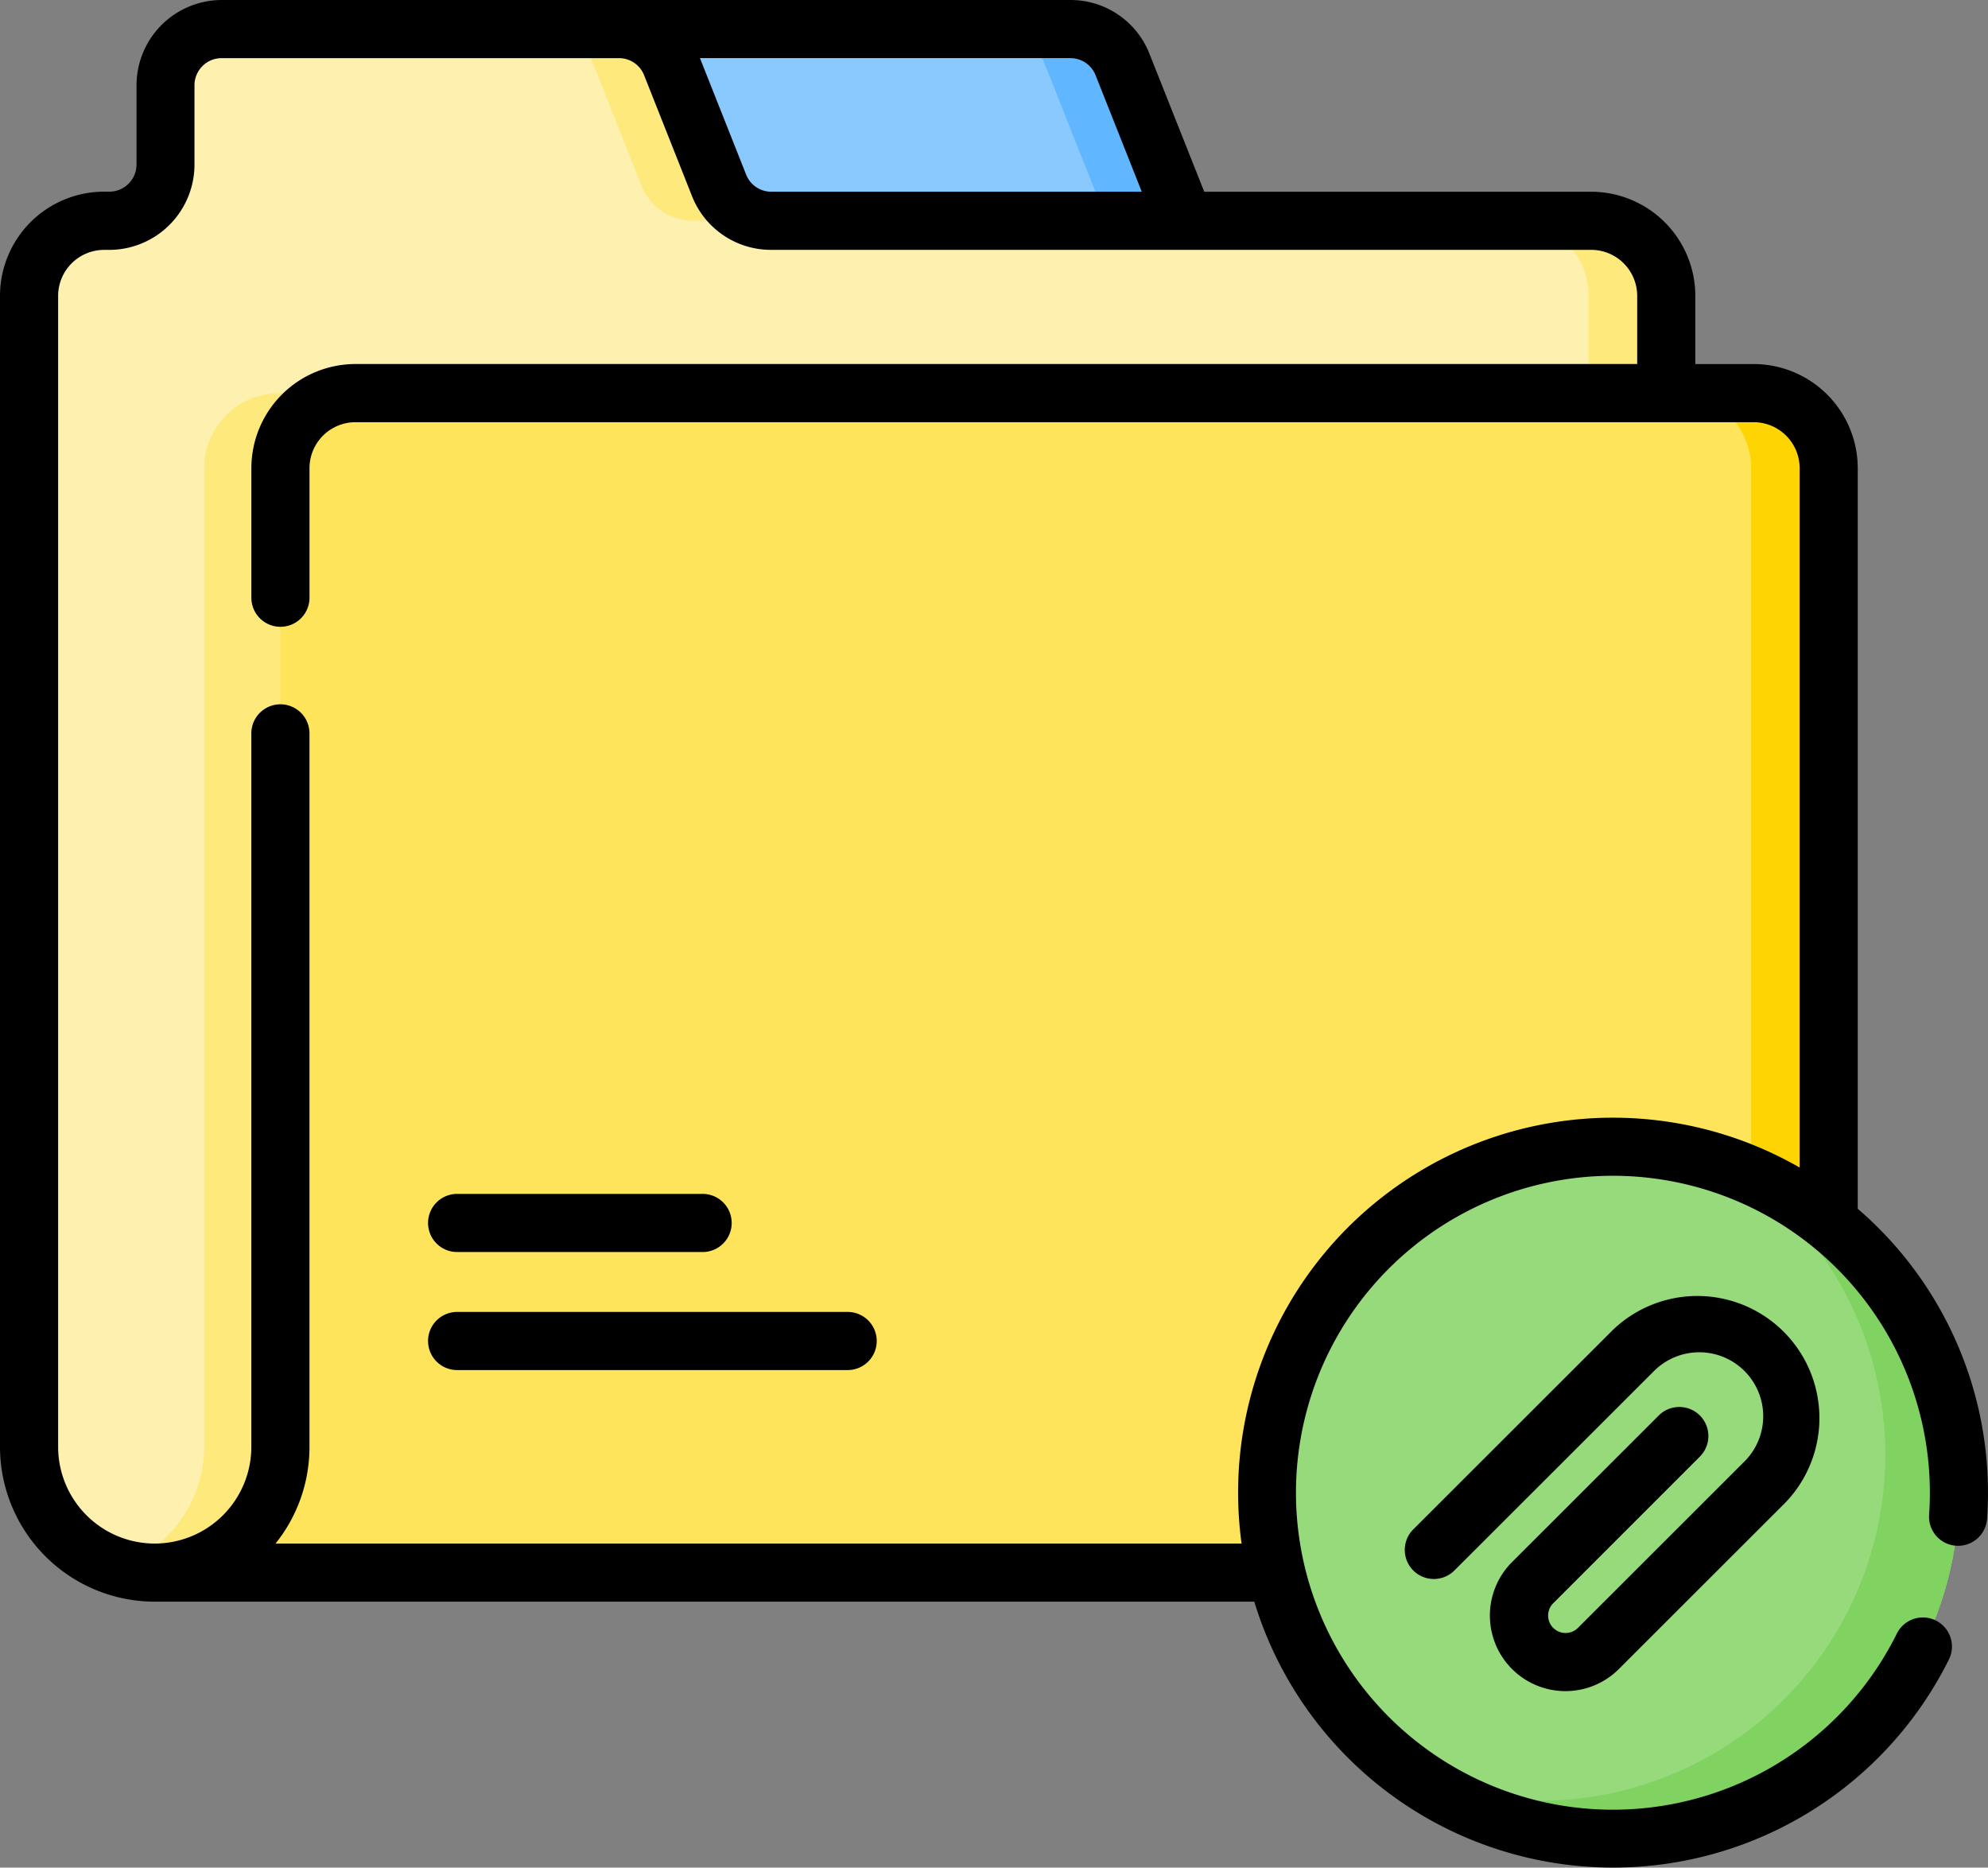
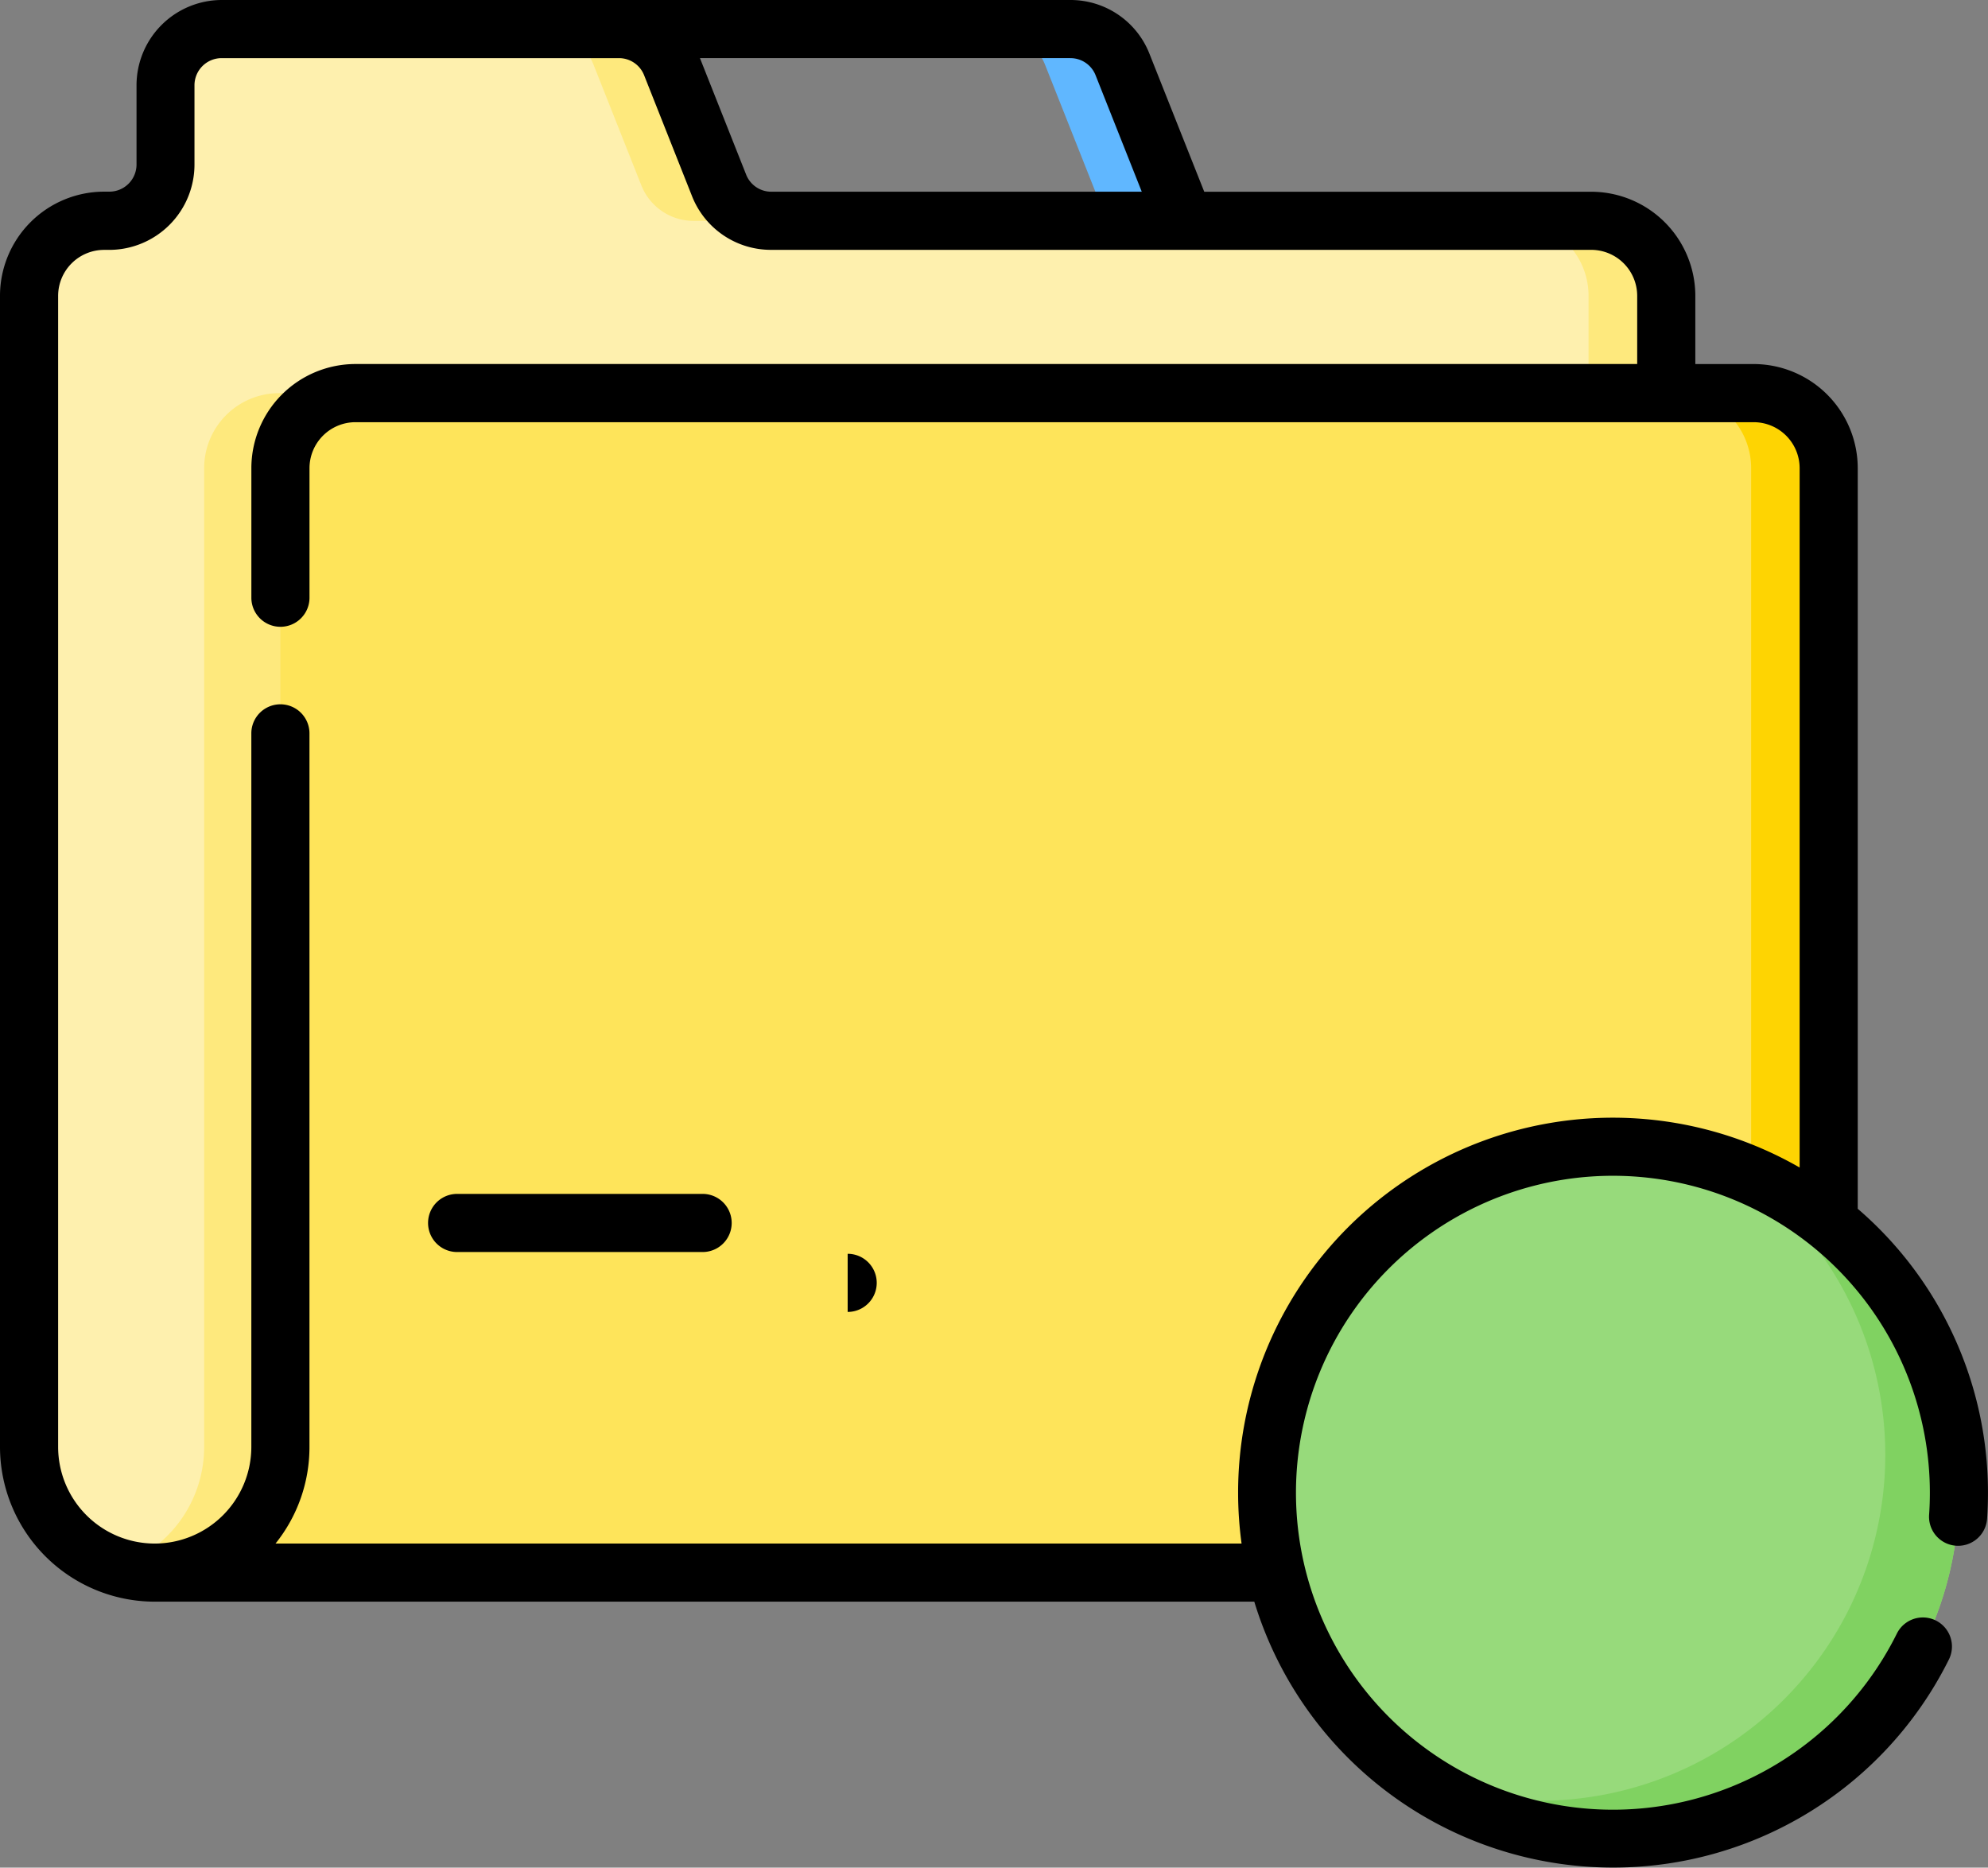
<svg xmlns="http://www.w3.org/2000/svg" width="65.351" height="61.391" viewBox="0 0 65.351 61.391">
  <rect x="0" y="0" width="65.351" height="61.391" fill="#808080" stroke="none" />
  <g id="_4080858" data-name="4080858" transform="translate(0 -15.511)">
    <g id="Group_1170" data-name="Group 1170" transform="translate(0.955 16.466)">
      <g id="Group_1162" data-name="Group 1162" transform="translate(19.322 0)">
-         <path id="Path_5149" data-name="Path 5149" d="M158.866,29.3V23h14.908a1.848,1.848,0,0,1,1.718,1.167l2.036,5.136H158.866Z" transform="translate(-158.866 -22.996)" fill="#8ac9fe" />
-       </g>
+         </g>
      <g id="Group_1163" data-name="Group 1163" transform="translate(31.681 0)">
        <path id="Path_5150" data-name="Path 5150" d="M262,29.3h-2.549l-2.036-5.136A1.846,1.846,0,0,0,255.7,23h2.548a1.848,1.848,0,0,1,1.718,1.167Z" transform="translate(-255.699 -22.995)" fill="#60b7ff" />
      </g>
      <g id="Group_1164" data-name="Group 1164" transform="translate(0 0)">
        <path id="Path_5151" data-name="Path 5151" d="M58.837,29.3H31.886a1.848,1.848,0,0,1-1.718-1.167l-1.573-3.969A1.847,1.847,0,0,0,26.877,23H13.817a1.848,1.848,0,0,0-1.848,1.848v2.607A1.848,1.848,0,0,1,10.122,29.3h-.17a2.467,2.467,0,0,0-2.467,2.467V69.6a4.131,4.131,0,0,0,4.131,4.131H61.3V31.766A2.467,2.467,0,0,0,58.837,29.3Z" transform="translate(-7.485 -22.997)" fill="#fef0ae" />
      </g>
      <g id="Group_1165" data-name="Group 1165" transform="translate(2.878 11.968)">
        <path id="Path_5152" data-name="Path 5152" d="M80.973,116.757v38.771H31.285a4.114,4.114,0,0,1-1.253-.194A4.133,4.133,0,0,0,32.91,151.4V119.223a2.467,2.467,0,0,1,2.467-2.466h45.6Z" transform="translate(-30.032 -116.757)" fill="#fee97d" />
      </g>
      <g id="Group_1166" data-name="Group 1166" transform="translate(16.839 0)">
        <path id="Path_5153" data-name="Path 5153" d="M146.973,29.3h-2.553A1.848,1.848,0,0,1,142.7,28.13l-1.573-3.969a1.846,1.846,0,0,0-1.717-1.167h2.554a1.848,1.848,0,0,1,1.717,1.167l1.573,3.969A1.848,1.848,0,0,0,146.973,29.3Z" transform="translate(-139.412 -22.994)" fill="#fee97d" />
      </g>
      <g id="Group_1167" data-name="Group 1167" transform="translate(48.799 6.303)">
        <path id="Path_5154" data-name="Path 5154" d="M394.83,74.843v41.97h-2.554V74.843a2.466,2.466,0,0,0-2.466-2.466h2.553A2.467,2.467,0,0,1,394.83,74.843Z" transform="translate(-389.81 -72.377)" fill="#fee97d" />
      </g>
      <g id="Group_1168" data-name="Group 1168" transform="translate(4.131 11.967)">
        <path id="Path_5155" data-name="Path 5155" d="M46.45,116.755H92.413a2.467,2.467,0,0,1,2.467,2.467V153.06a2.467,2.467,0,0,1-2.467,2.467H39.852a4.131,4.131,0,0,0,4.131-4.131V119.222a2.467,2.467,0,0,1,2.467-2.467Z" transform="translate(-39.852 -116.755)" fill="#fee45a" />
      </g>
      <g id="Group_1169" data-name="Group 1169" transform="translate(54.144 11.968)">
        <path id="Path_5156" data-name="Path 5156" d="M436.7,119.224v33.838a2.467,2.467,0,0,1-2.467,2.467h-2.548a2.467,2.467,0,0,0,2.467-2.467V119.224a2.467,2.467,0,0,0-2.467-2.466h2.548A2.467,2.467,0,0,1,436.7,119.224Z" transform="translate(-431.686 -116.758)" fill="#fed402" />
      </g>
    </g>
    <g id="Group_1173" data-name="Group 1173" transform="translate(41.656 53.207)">
      <g id="Group_1171" data-name="Group 1171">
        <circle id="Ellipse_39" data-name="Ellipse 39" cx="11.37" cy="11.37" r="11.37" fill="#97da7b" />
      </g>
      <g id="Group_1172" data-name="Group 1172" transform="translate(5.004 0.704)">
        <path id="Path_5157" data-name="Path 5157" d="M383.3,327.025a11.371,11.371,0,0,1-17.735,9.422,11.371,11.371,0,0,0,10.308-20.088A11.372,11.372,0,0,1,383.3,327.025Z" transform="translate(-365.564 -316.359)" fill="#80d261" />
      </g>
    </g>
    <g id="Group_1174" data-name="Group 1174" transform="translate(0 15.511)">
      <path id="Path_5158" data-name="Path 5158" d="M111.2,324.893h8.07a.955.955,0,1,0,0-1.911H111.2a.955.955,0,0,0,0,1.911Z" transform="translate(-96.173 -283.737)" />
-       <path id="Path_5159" data-name="Path 5159" d="M124.038,353.379H111.2a.955.955,0,0,0,0,1.911h12.838a.955.955,0,1,0,0-1.911Z" transform="translate(-96.173 -310.254)" />
+       <path id="Path_5159" data-name="Path 5159" d="M124.038,353.379H111.2h12.838a.955.955,0,1,0,0-1.911Z" transform="translate(-96.173 -310.254)" />
      <path id="Path_5160" data-name="Path 5160" d="M61.069,55.246V30.9a3.426,3.426,0,0,0-3.422-3.422H55.73V25.236a3.426,3.426,0,0,0-3.422-3.422H39.587l-1.8-4.533a2.788,2.788,0,0,0-2.606-1.77H7.288a2.806,2.806,0,0,0-2.8,2.8v2.608a.893.893,0,0,1-.892.892H3.422A3.426,3.426,0,0,0,0,25.236V63.074A5.092,5.092,0,0,0,5.086,68.16H41.232a12.328,12.328,0,0,0,22.834,1.9.955.955,0,0,0-1.711-.851,10.419,10.419,0,1,1,1.085-4.633c0,.243-.008.488-.025.727a.955.955,0,0,0,1.906.131c.02-.283.029-.572.029-.858a12.3,12.3,0,0,0-4.281-9.331ZM35.185,17.422a.888.888,0,0,1,.83.563l1.518,3.828H25.356a.887.887,0,0,1-.829-.564l-1.518-3.828H35.185ZM59.159,53.889A12.321,12.321,0,0,0,40.7,64.577a12.388,12.388,0,0,0,.114,1.673H9.057a5.062,5.062,0,0,0,1.116-3.176V39.618a.955.955,0,1,0-1.911,0V63.074A3.18,3.18,0,0,1,5.087,66.25h0a3.179,3.179,0,0,1-3.176-3.176V25.236a1.513,1.513,0,0,1,1.511-1.511h.171a2.806,2.806,0,0,0,2.8-2.8V18.314a.893.893,0,0,1,.892-.892h13.06a.888.888,0,0,1,.829.563l1.573,3.969a2.788,2.788,0,0,0,2.606,1.77H52.308a1.513,1.513,0,0,1,1.511,1.511v2.242H11.685A3.426,3.426,0,0,0,8.263,30.9v4.259a.955.955,0,0,0,1.911,0V30.9a1.513,1.513,0,0,1,1.511-1.511H57.647A1.513,1.513,0,0,1,59.159,30.9V53.889Z" transform="translate(0 -15.511)" />
-       <path id="Path_5161" data-name="Path 5161" d="M371.507,354.162a.955.955,0,1,0-1.351-1.352l-4.824,4.82a2.484,2.484,0,0,0,3.514,3.513l5.476-5.472A4.013,4.013,0,0,0,368.645,350l-6.558,6.553a.955.955,0,1,0,1.351,1.352L370,351.349a2.1,2.1,0,1,1,2.975,2.971l-5.476,5.472a.575.575,0,0,1-.812,0,.572.572,0,0,1,0-.81Z" transform="translate(-315.628 -306.281)" />
    </g>
  </g>
</svg>